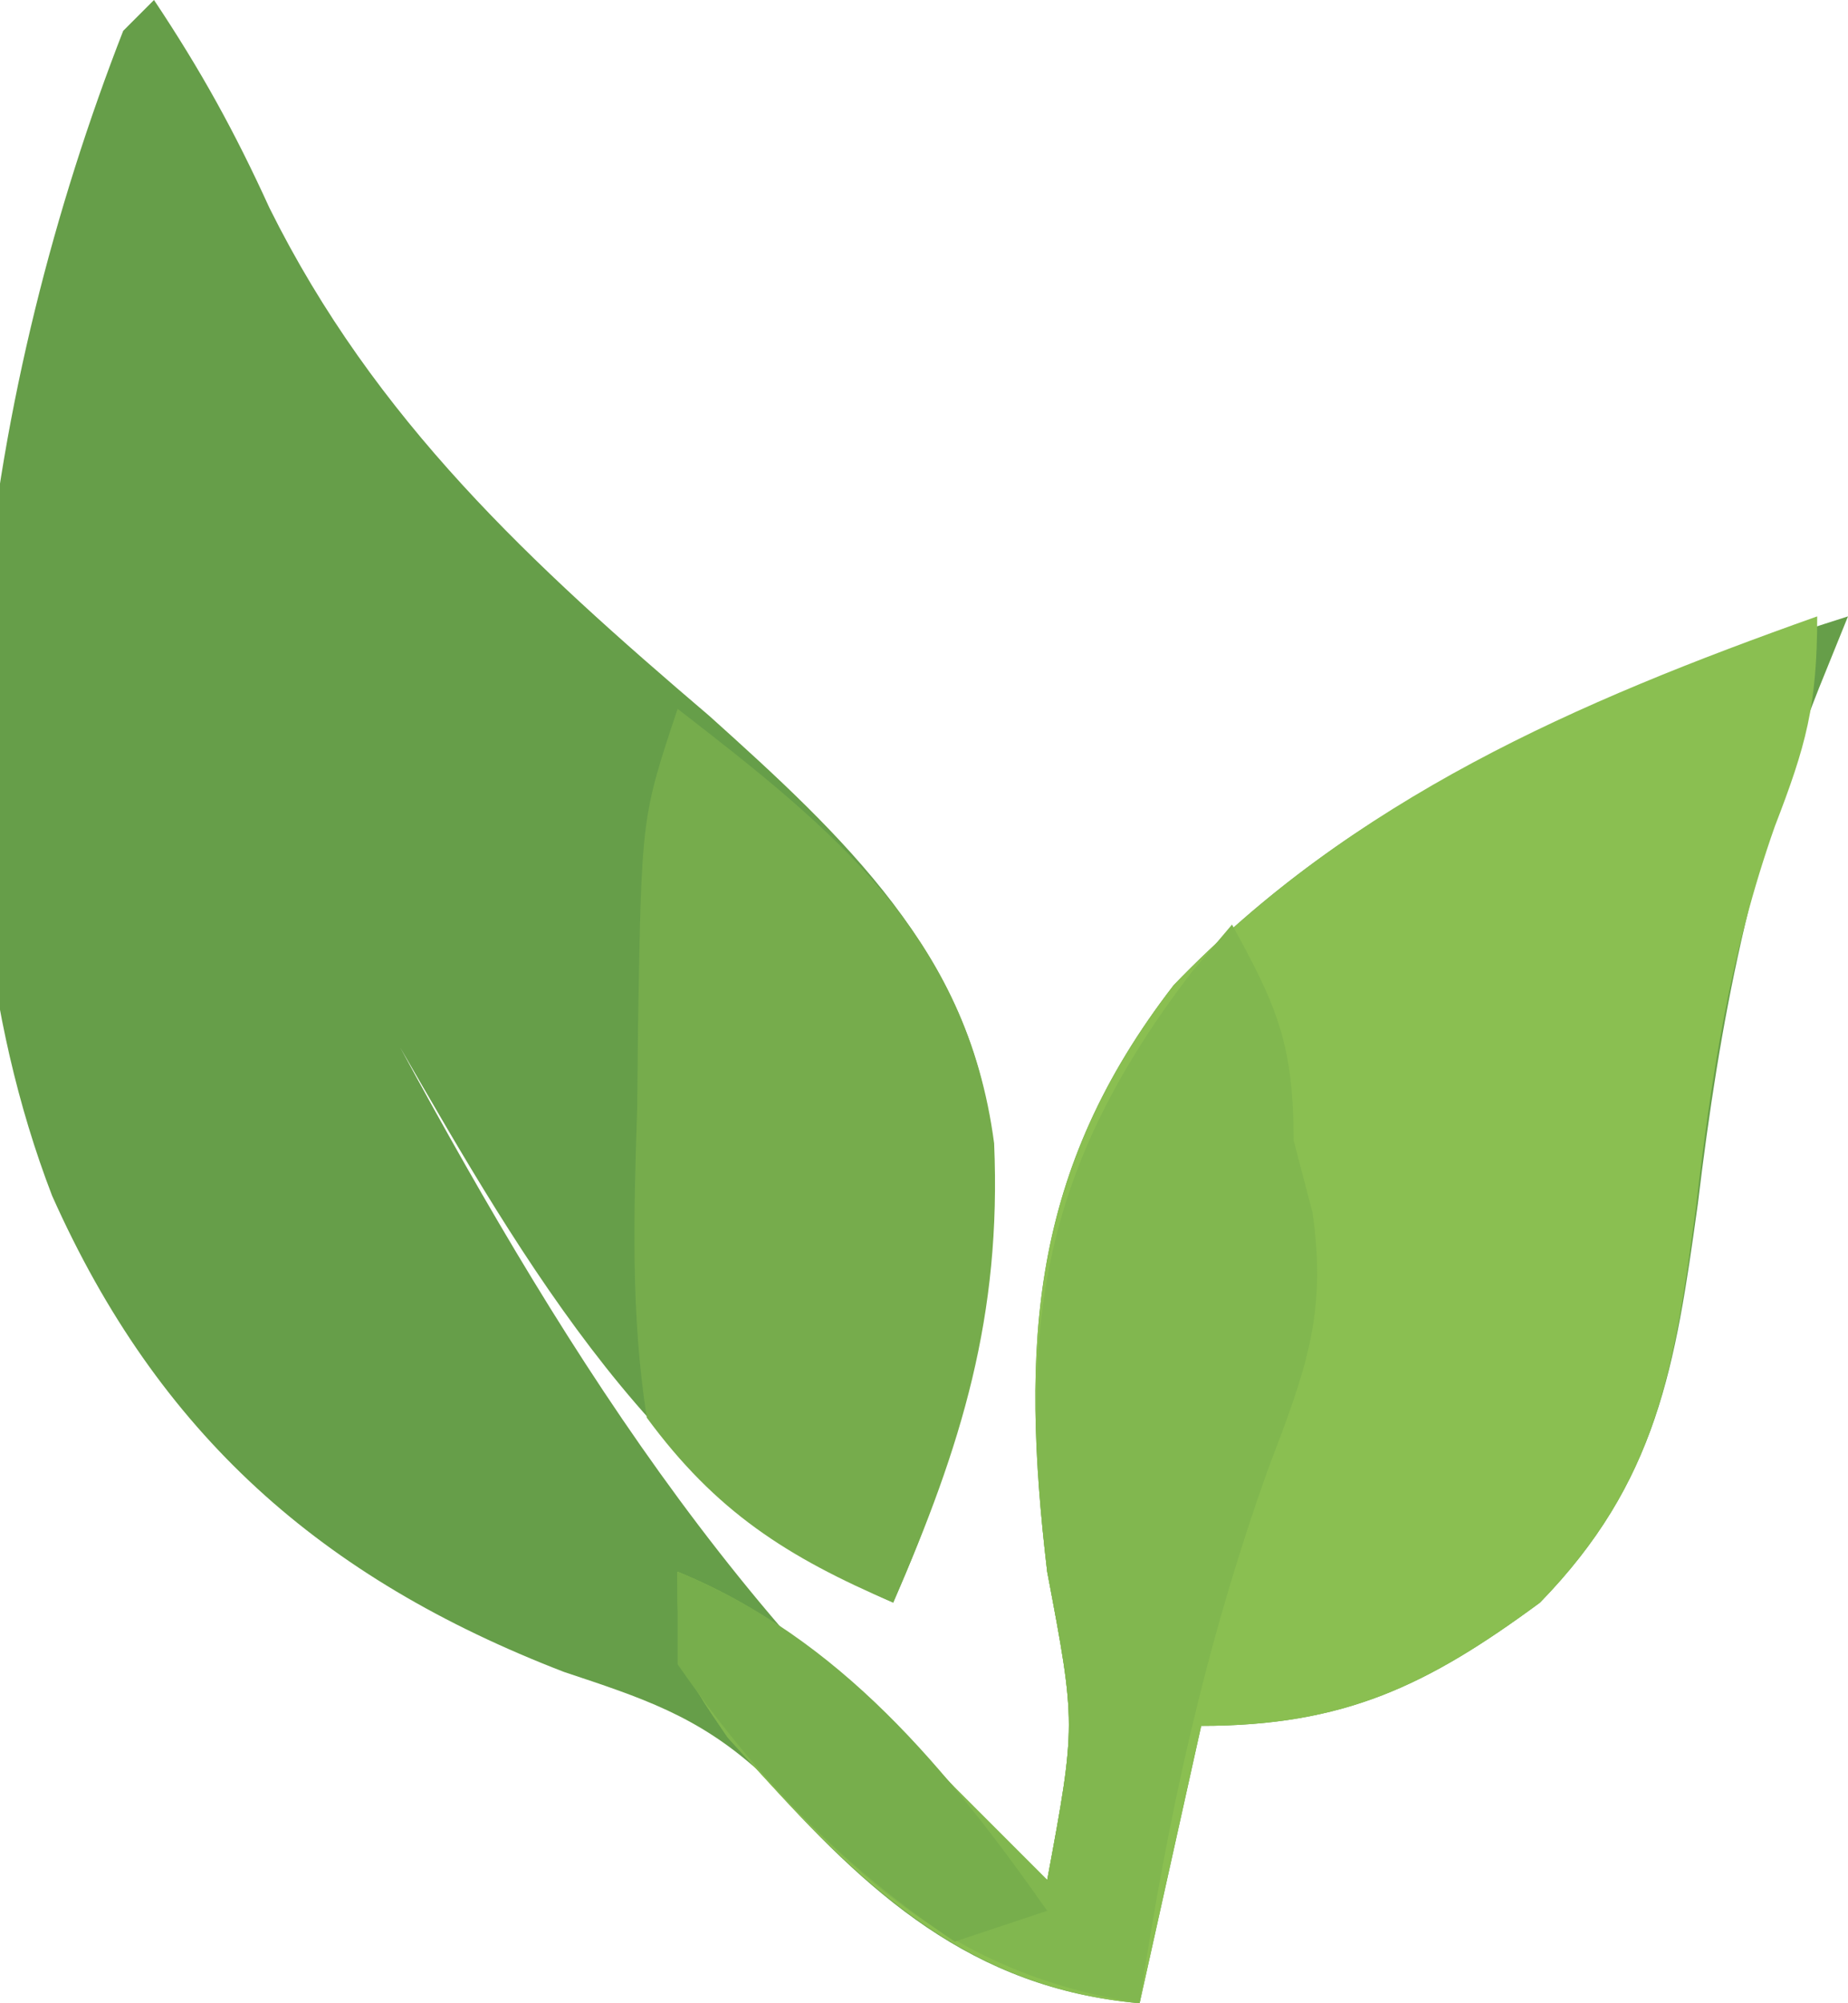
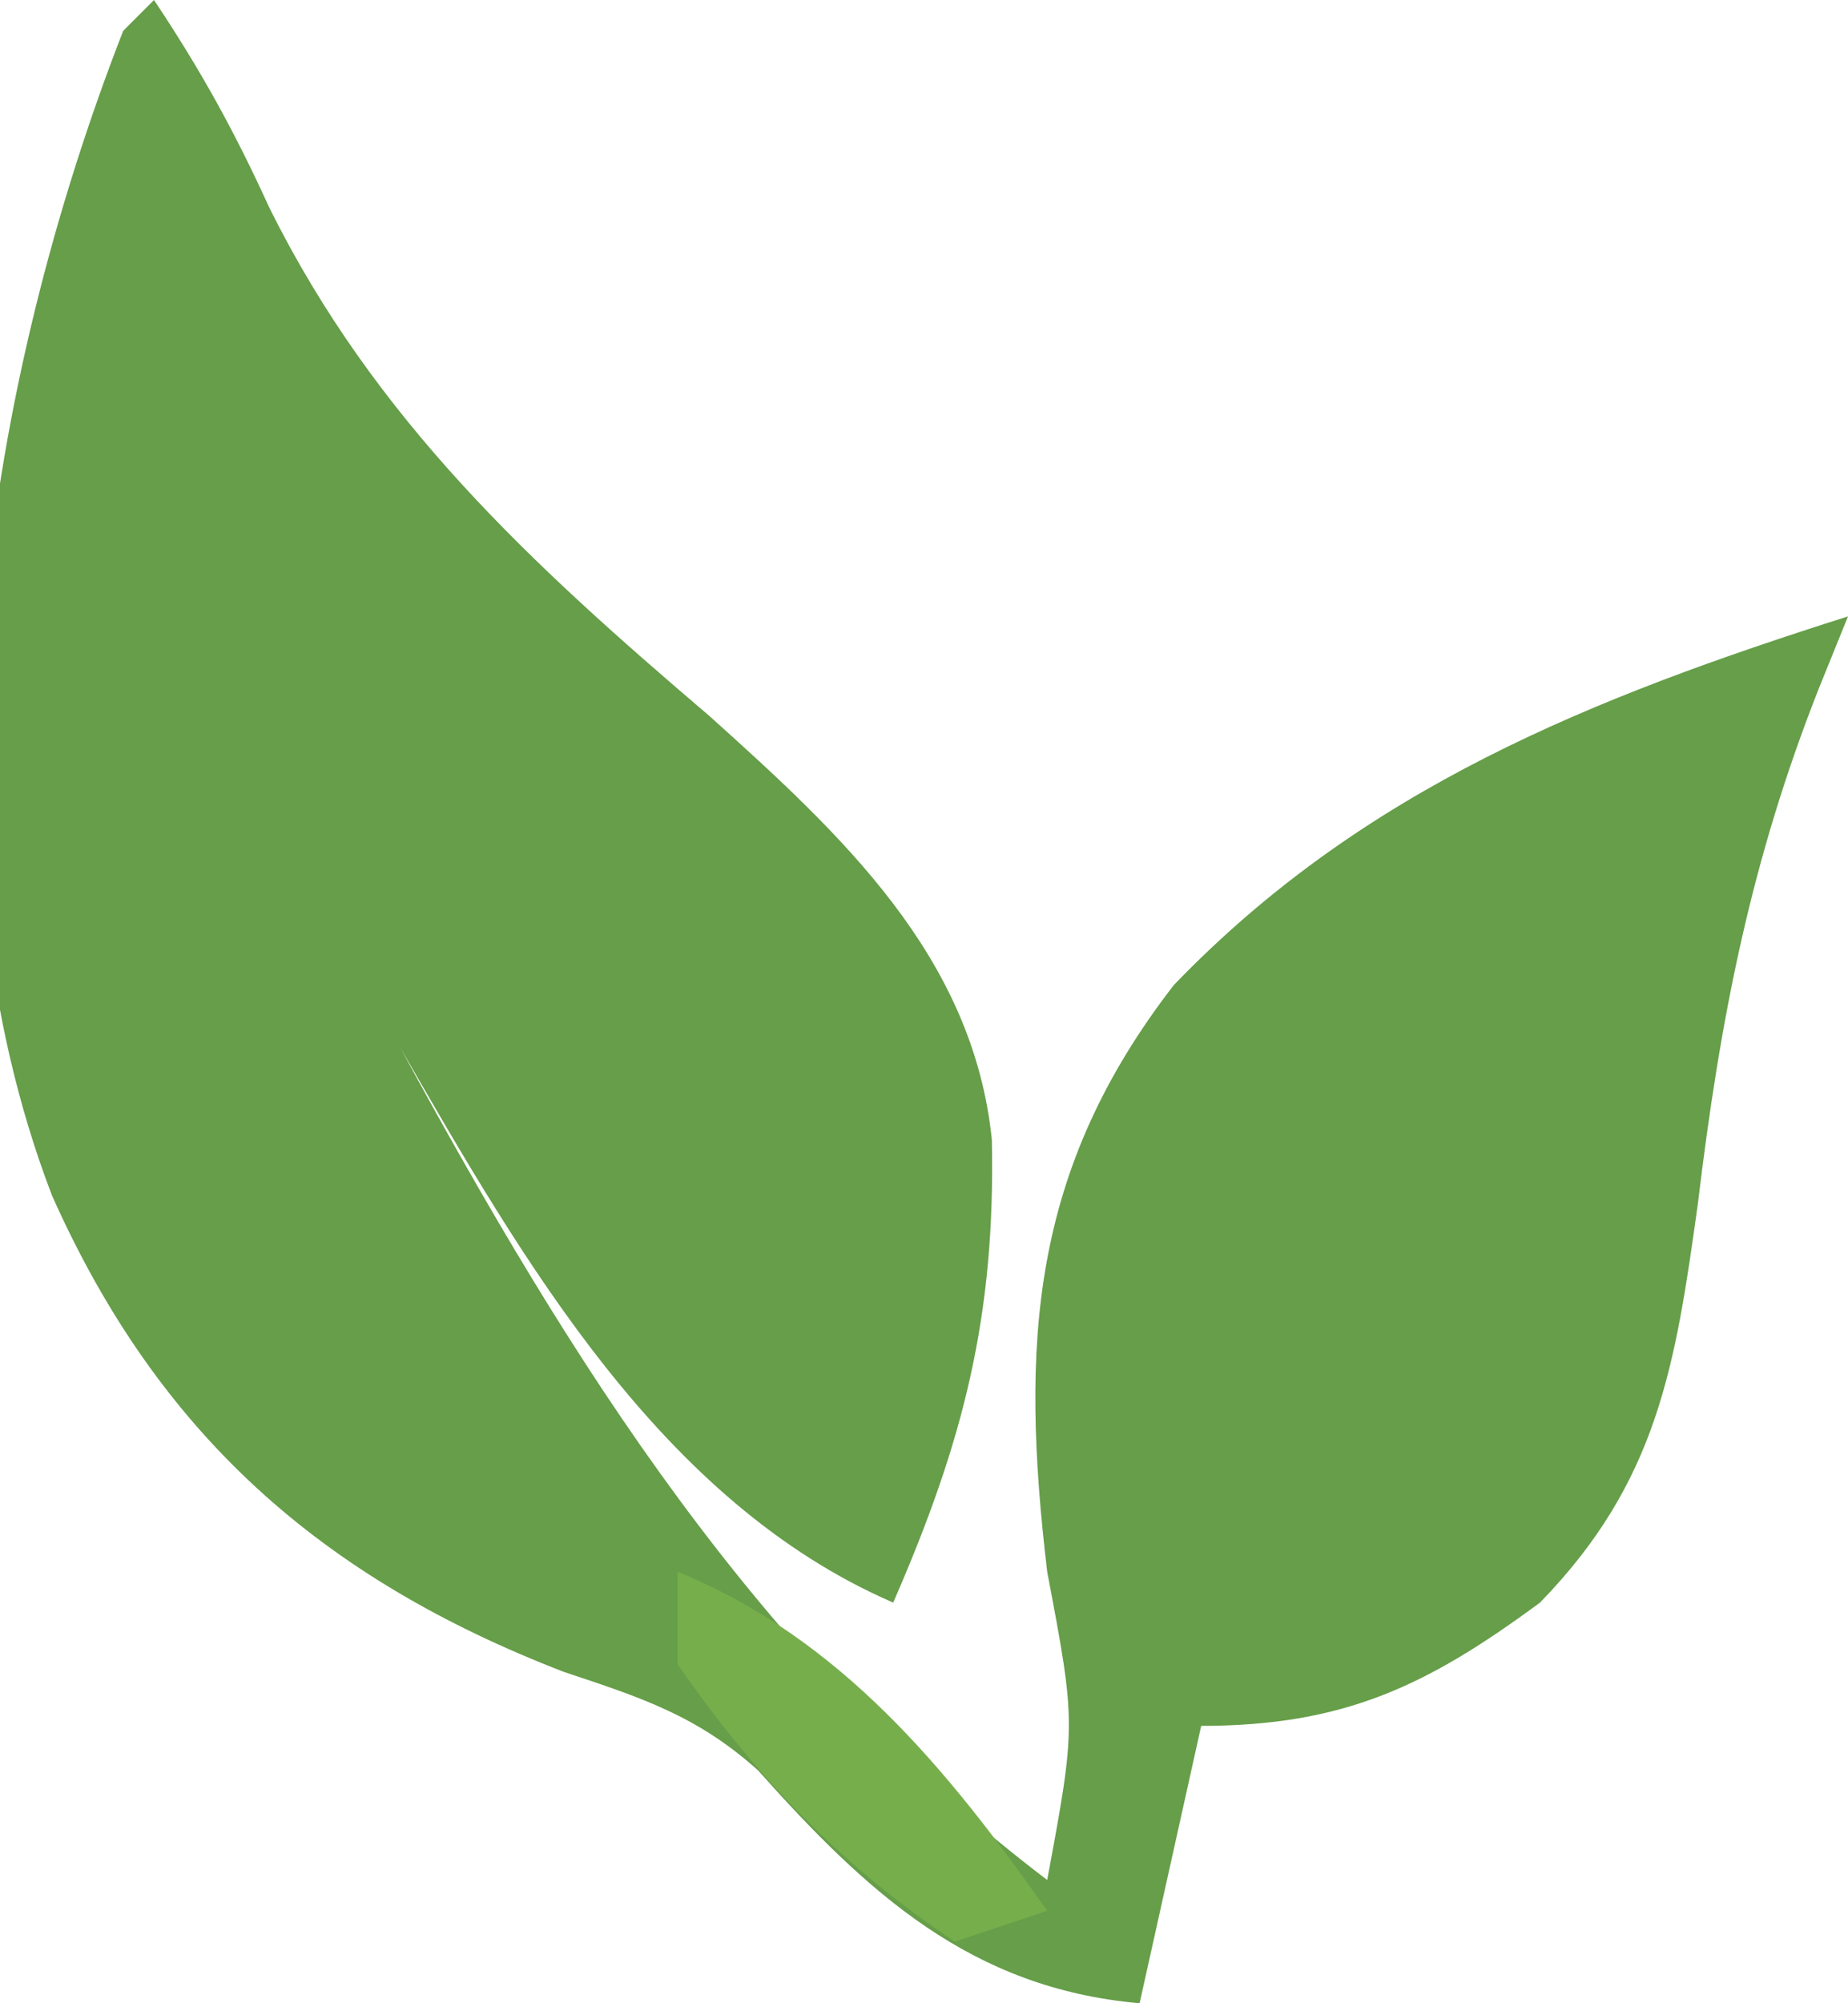
<svg xmlns="http://www.w3.org/2000/svg" width="60" height="65">
  <path d="M0 0 C1.532 2.297 2.621 4.275 3.75 6.75 C7.175 13.637 12.248 18.303 18.035 23.234 C22.31 27.076 26.591 31.017 27.203 36.98 C27.324 42.693 26.285 46.764 24 52 C16.455 48.731 11.971 40.881 8 34 C13.546 44.219 19.611 53.884 29 61 C29.938 55.95 29.938 55.95 29 51 C28.121 43.59 28.458 37.974 33.109 31.965 C39.249 25.584 46.688 22.641 55 20 C54.691 20.764 54.381 21.529 54.062 22.316 C51.84 27.929 50.844 33.075 50.125 39.062 C49.394 44.324 48.823 48.074 45 52 C41.349 54.69 38.654 56 34 56 C33.34 58.97 32.68 61.94 32 65 C26.541 64.518 23.177 61.441 19.613 57.445 C17.628 55.666 15.836 55.09 13.312 54.25 C5.428 51.211 0.142 46.534 -3.309 38.797 C-7.806 27.108 -5.439 12.375 -1 1 C-0.67 0.67 -0.34 0.34 0 0 Z M4 24 C5 26 5 26 5 26 Z M5 26 C6 29 6 29 6 29 Z M6 29 C7 31 7 31 7 31 Z M40 36 C41 38 41 38 41 38 Z M39 38 C40 40 40 40 40 40 Z M38 40 C39 42 39 42 39 42 Z M37 42 C38 44 38 44 38 44 Z M36 44 C37 47 37 47 37 47 Z M35 47 C36 50 36 50 36 50 Z M34 50 C35 54 35 54 35 54 Z " fill="#669E49" transform="translate(5,0)" />
-   <path d="M0 0 C0 2.891 -0.362 4.191 -1.375 6.812 C-2.824 10.924 -3.43 14.861 -3.938 19.188 C-4.636 24.421 -5.197 28.094 -9 32 C-12.651 34.69 -15.346 36 -20 36 C-20.66 38.97 -21.32 41.94 -22 45 C-28.055 44.466 -31.505 40.652 -35.375 36.375 C-37 34 -37 34 -37 31 C-33.168 32.561 -30.826 35.029 -28 38 C-27.402 38.598 -26.804 39.196 -26.188 39.812 C-25.796 40.204 -25.404 40.596 -25 41 C-24.062 35.95 -24.062 35.95 -25 31 C-25.879 23.589 -25.538 17.979 -20.895 11.965 C-15.048 5.902 -7.829 2.779 0 0 Z M-14 16 C-13 18 -13 18 -13 18 Z M-15 18 C-14 20 -14 20 -14 20 Z M-16 20 C-15 22 -15 22 -15 22 Z M-17 22 C-16 24 -16 24 -16 24 Z M-18 24 C-17 27 -17 27 -17 27 Z M-19 27 C-18 30 -18 30 -18 30 Z M-20 30 C-19 34 -19 34 -19 34 Z " fill="#8ABF51" transform="translate(59,20)" />
-   <path d="M0 0 C5.069 3.917 9.387 7.361 10.277 14.098 C10.518 19.698 9.229 23.892 7 29 C3.545 27.519 1.243 26.046 -1 23 C-1.527 19.636 -1.421 16.333 -1.312 12.938 C-1.303 12.027 -1.293 11.116 -1.283 10.178 C-1.17 3.511 -1.17 3.511 0 0 Z " fill="#76AC4C" transform="translate(22,23)" />
-   <path d="M0 0 C1.461 2.647 2 3.894 2 7 C2.202 7.771 2.405 8.542 2.613 9.336 C3.095 12.653 2.377 14.507 1.188 17.625 C-0.869 23.362 -2.1 28.982 -3 35 C-9.111 34.049 -12.359 30.813 -16.375 26.375 C-18 24 -18 24 -18 21 C-14.168 22.561 -11.826 25.029 -9 28 C-8.402 28.598 -7.804 29.196 -7.188 29.812 C-6.796 30.204 -6.404 30.596 -6 31 C-5.062 25.95 -5.062 25.95 -6 21 C-6.941 13.066 -6.209 7.94 -1.312 1.547 C-0.663 0.781 -0.663 0.781 0 0 Z " fill="#81B74F" transform="translate(40,30)" />
  <path d="M0 0 C5.287 2.154 8.779 6.422 12 11 C11.01 11.33 10.02 11.66 9 12 C5.305 9.537 2.524 6.646 0 3 C0 2.01 0 1.02 0 0 Z " fill="#77AE4C" transform="translate(22,51)" />
</svg>